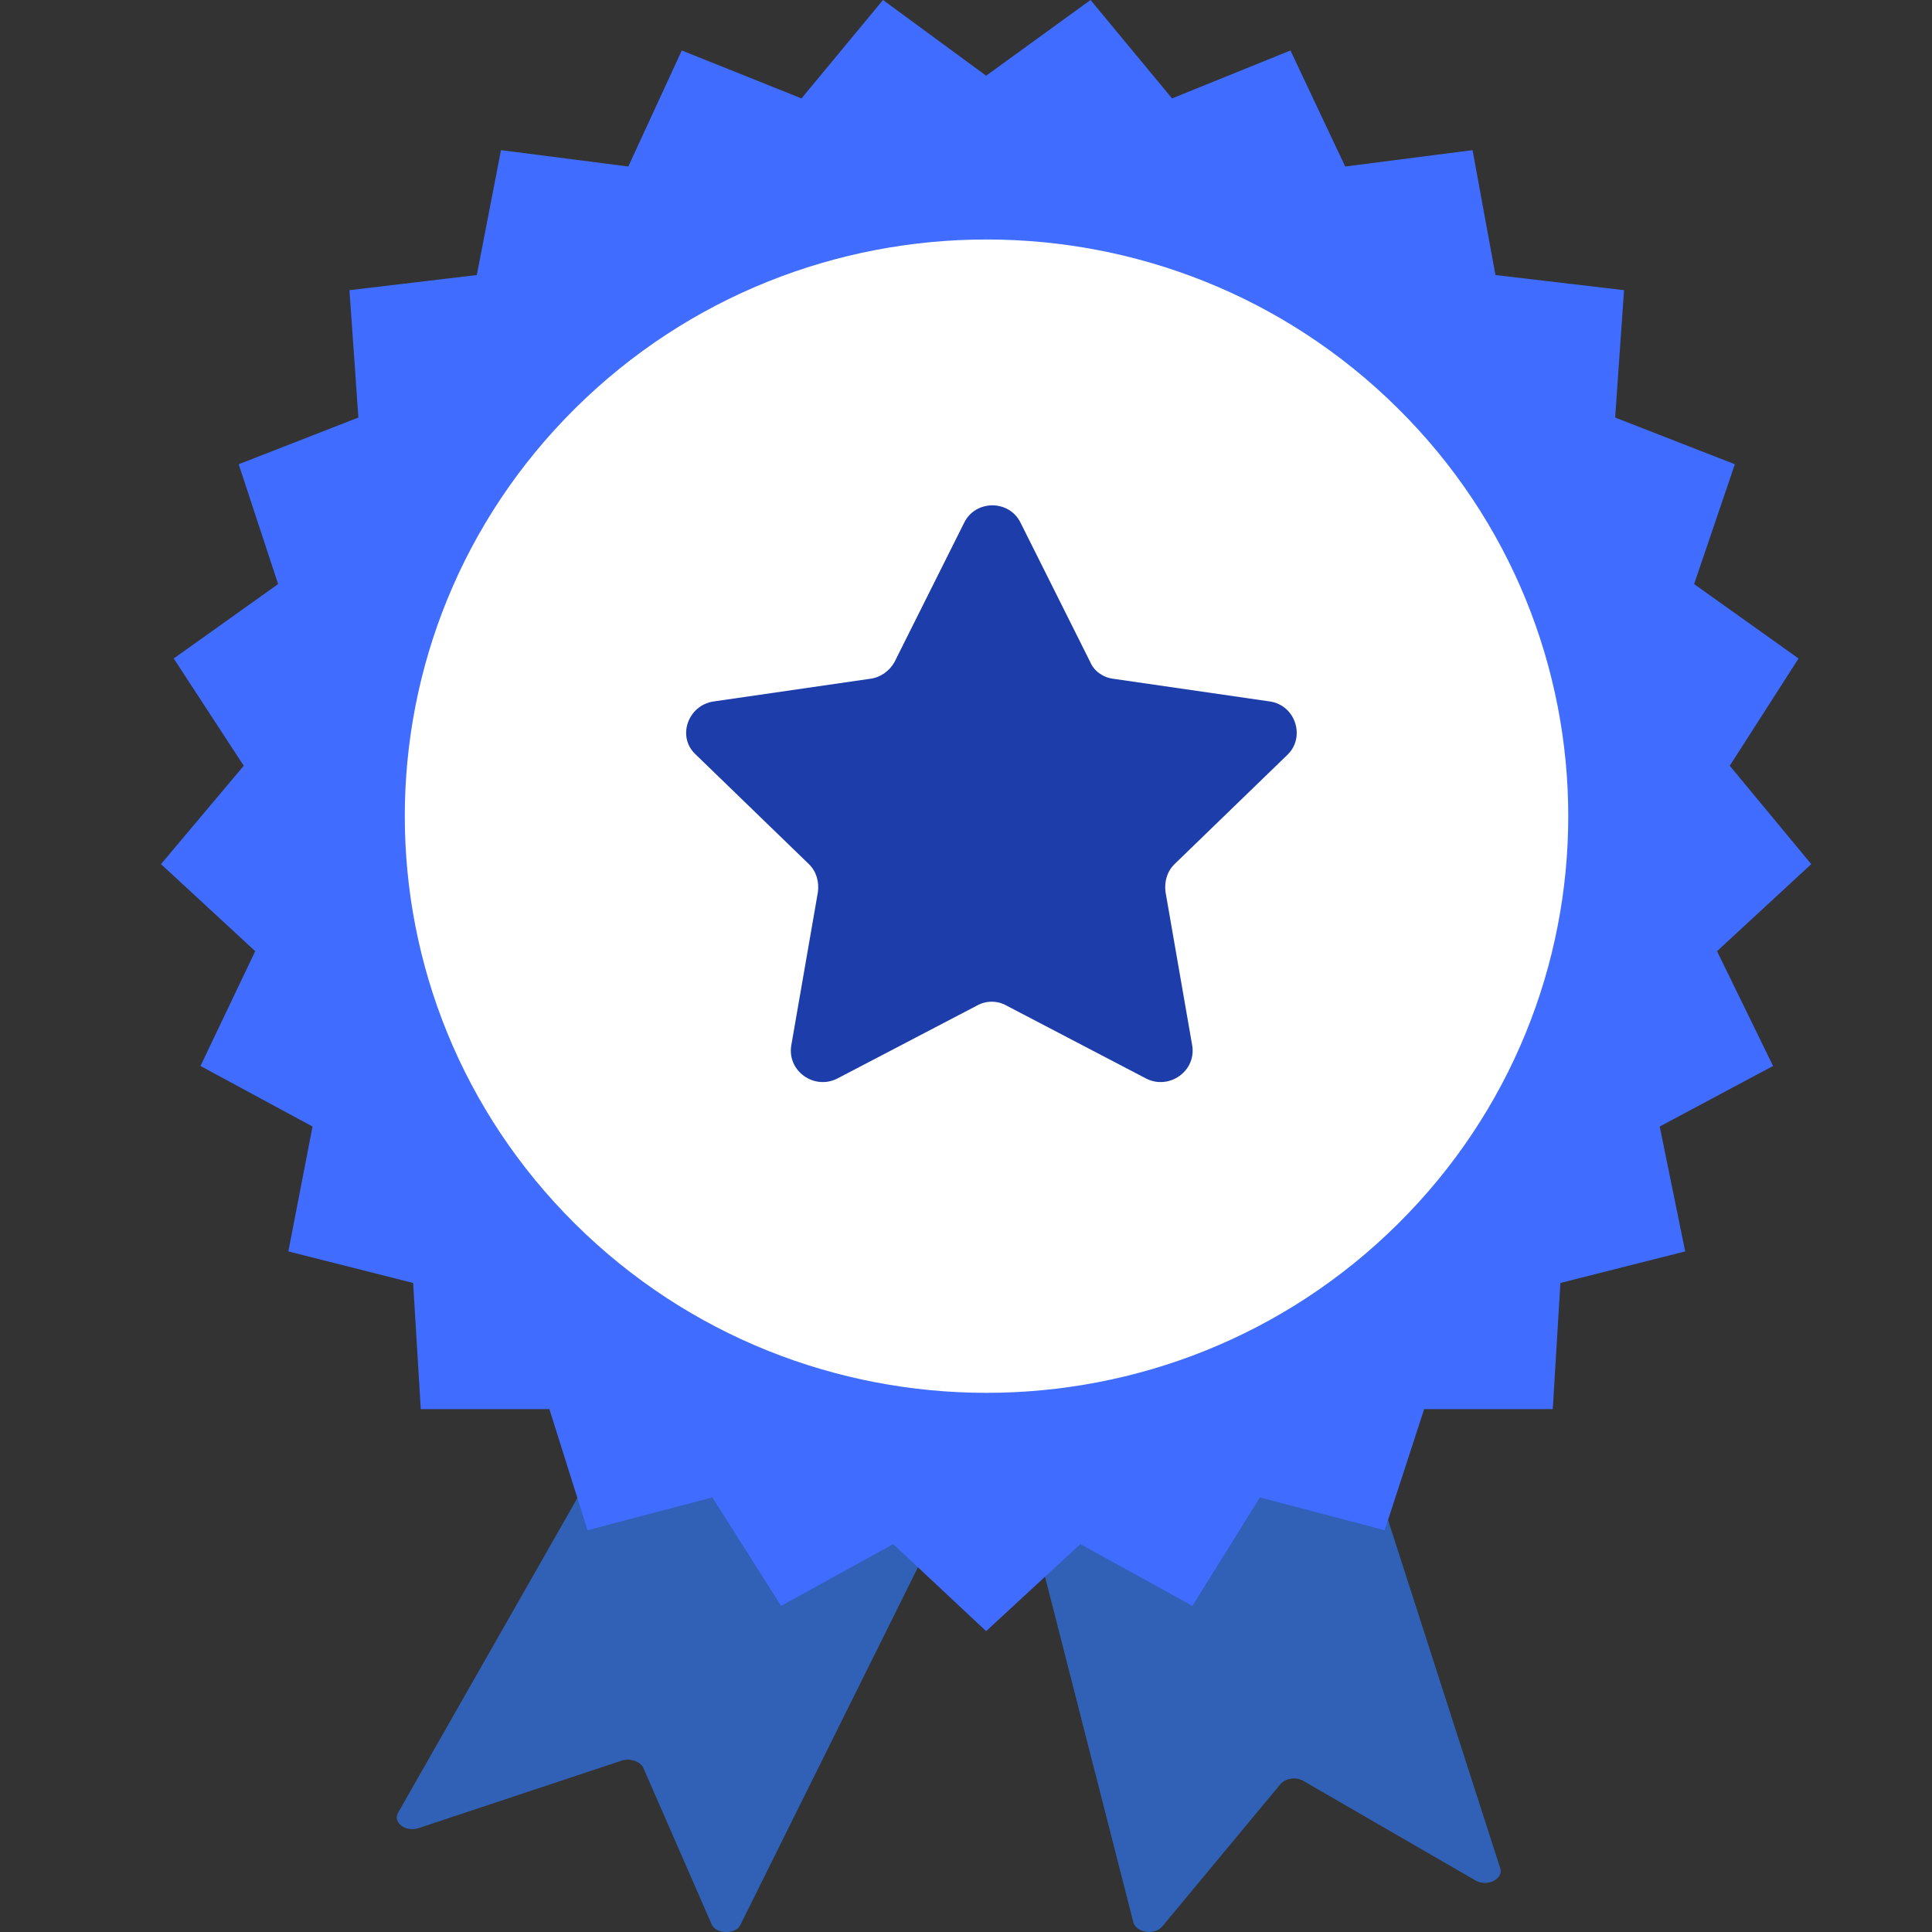
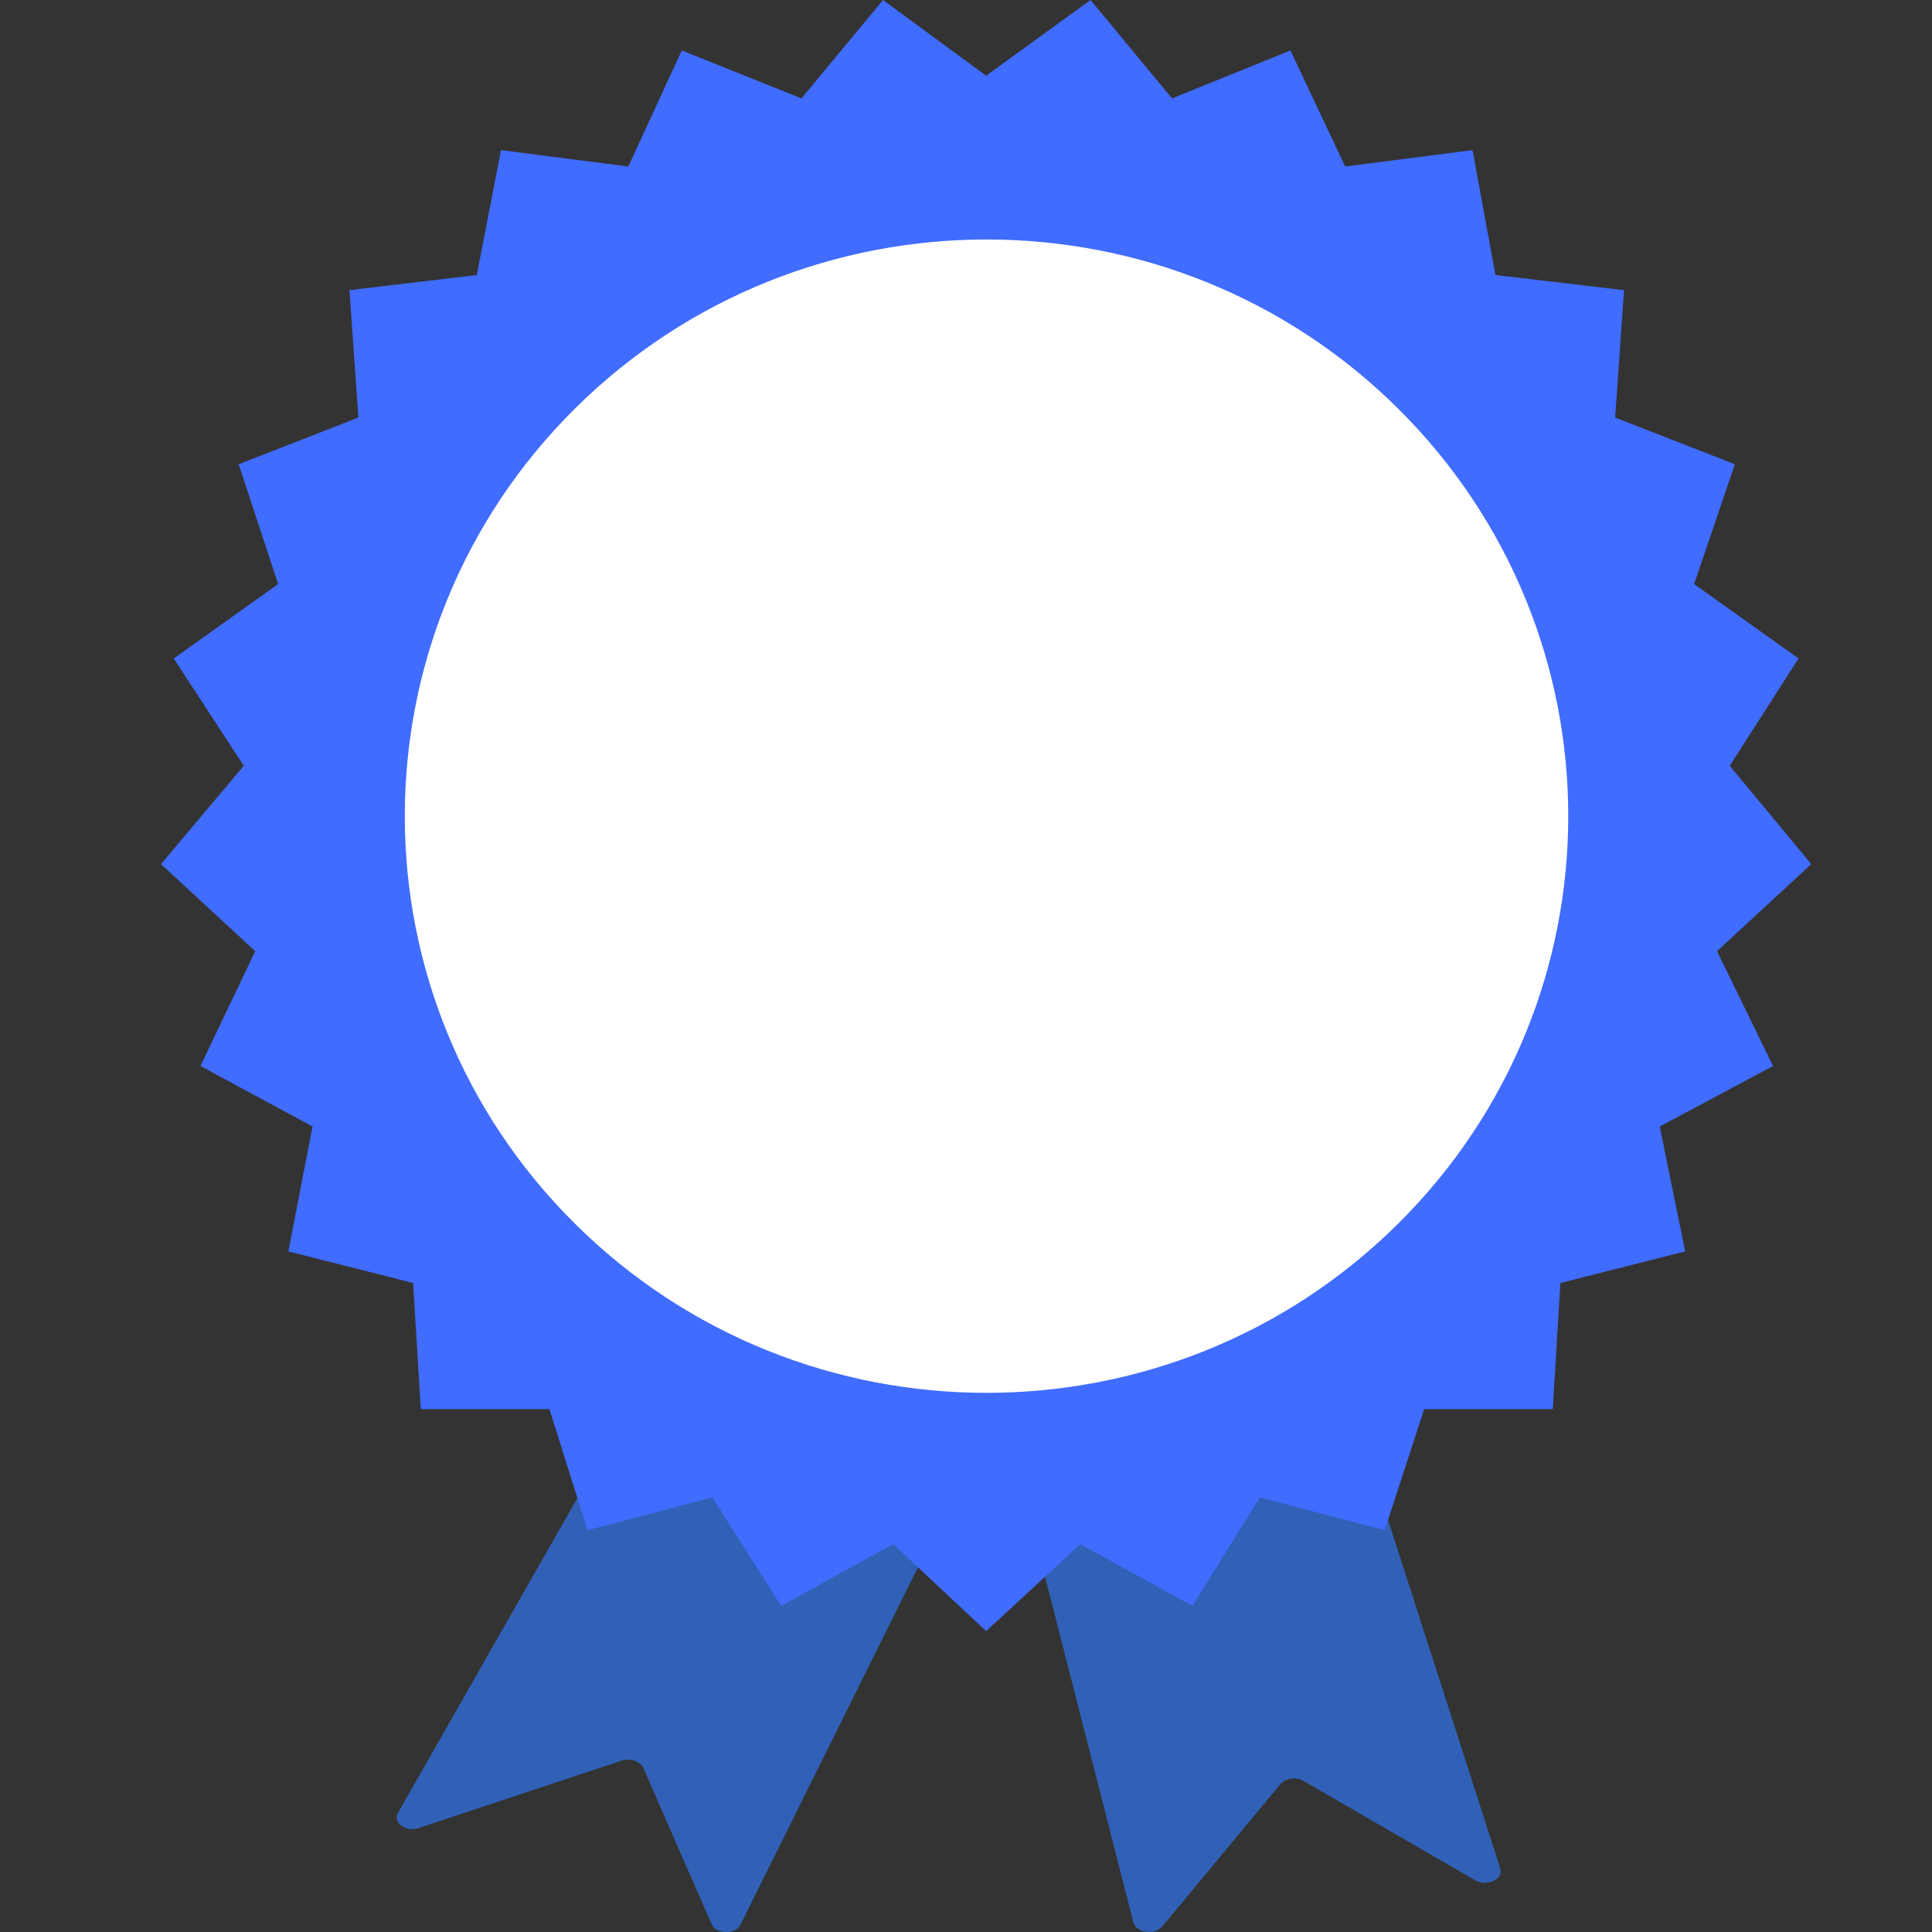
<svg xmlns="http://www.w3.org/2000/svg" width="48" height="48" viewBox="0 0 48 48" fill="none">
  <rect x="0" y="0" width="48" height="48" fill="#333333" stroke="none" />
  <path d="M16.46 33.508L9.89 45.04C9.758 45.28 10.076 45.52 10.393 45.42L15.453 43.738C15.665 43.678 15.904 43.758 15.983 43.918L17.679 47.802C17.785 48.063 18.288 48.063 18.394 47.822L24.566 35.39L16.46 33.508Z" fill="#3079E6" />
  <path d="M25.008 35.43L28.16 47.762C28.24 48.023 28.69 48.083 28.875 47.862L31.816 44.319C31.948 44.179 32.187 44.139 32.372 44.239L36.664 46.721C36.955 46.882 37.353 46.681 37.273 46.421L33.114 33.508L25.008 35.43Z" fill="#3079E6" />
  <g opacity="0.3">
    <path d="M16.46 33.508L9.89 45.04C9.758 45.28 10.076 45.52 10.393 45.42L15.453 43.738C15.665 43.678 15.904 43.758 15.983 43.918L17.679 47.802C17.785 48.063 18.288 48.063 18.394 47.822L24.566 35.39L16.46 33.508Z" fill="#302945" />
  </g>
  <g opacity="0.3">
    <path d="M25.008 35.43L28.16 47.762C28.24 48.023 28.69 48.083 28.875 47.862L31.816 44.319C31.948 44.179 32.187 44.139 32.372 44.239L36.664 46.721C36.955 46.882 37.353 46.681 37.273 46.421L33.114 33.508L25.008 35.43Z" fill="#302945" />
  </g>
  <path d="M24.5 1.881L27.094 0L29.119 2.445L32.061 1.254L33.421 4.137L36.585 3.73L37.154 6.833L40.349 7.209L40.128 10.374L43.102 11.534L42.09 14.511L44.684 16.36L42.975 19.025L45 21.469L42.659 23.632L44.051 26.484L41.235 27.988L41.868 31.091L38.768 31.875L38.578 35.009H35.383L34.402 38.018L31.302 37.203L29.625 39.898L26.841 38.363L24.5 40.525L22.191 38.363L19.407 39.898L17.698 37.203L14.598 38.018L13.649 35.009H10.454L10.264 31.875L7.164 31.091L7.765 27.988L4.981 26.484L6.341 23.632L4 21.469L6.056 19.025L4.316 16.36L6.91 14.511L5.93 11.534L8.904 10.374L8.682 7.209L11.846 6.833L12.447 3.73L15.61 4.137L16.939 1.254L19.913 2.445L21.938 0L24.5 1.881Z" fill="#406CFF" />
  <path d="M34.73 30.408C40.374 24.813 40.374 15.742 34.73 10.146C29.086 4.551 19.935 4.551 14.29 10.146C8.646 15.742 8.646 24.813 14.29 30.408C19.935 36.004 29.086 36.004 34.73 30.408Z" fill="white" />
-   <path d="M27.66 16.864L31.552 17.428C32.184 17.522 32.437 18.306 31.994 18.745L29.179 21.471C28.989 21.66 28.926 21.91 28.957 22.161L29.622 25.985C29.717 26.612 29.052 27.082 28.483 26.8L25.003 24.982C24.782 24.856 24.497 24.856 24.275 24.982L20.795 26.8C20.226 27.082 19.562 26.612 19.657 25.985L20.321 22.161C20.352 21.91 20.289 21.66 20.099 21.471L17.284 18.745C16.809 18.306 17.094 17.522 17.727 17.428L21.618 16.864C21.871 16.833 22.092 16.676 22.219 16.457L23.959 12.978C24.244 12.414 25.066 12.414 25.351 12.978L27.091 16.457C27.186 16.676 27.407 16.833 27.66 16.864Z" fill="#1D3EAA" />
</svg>